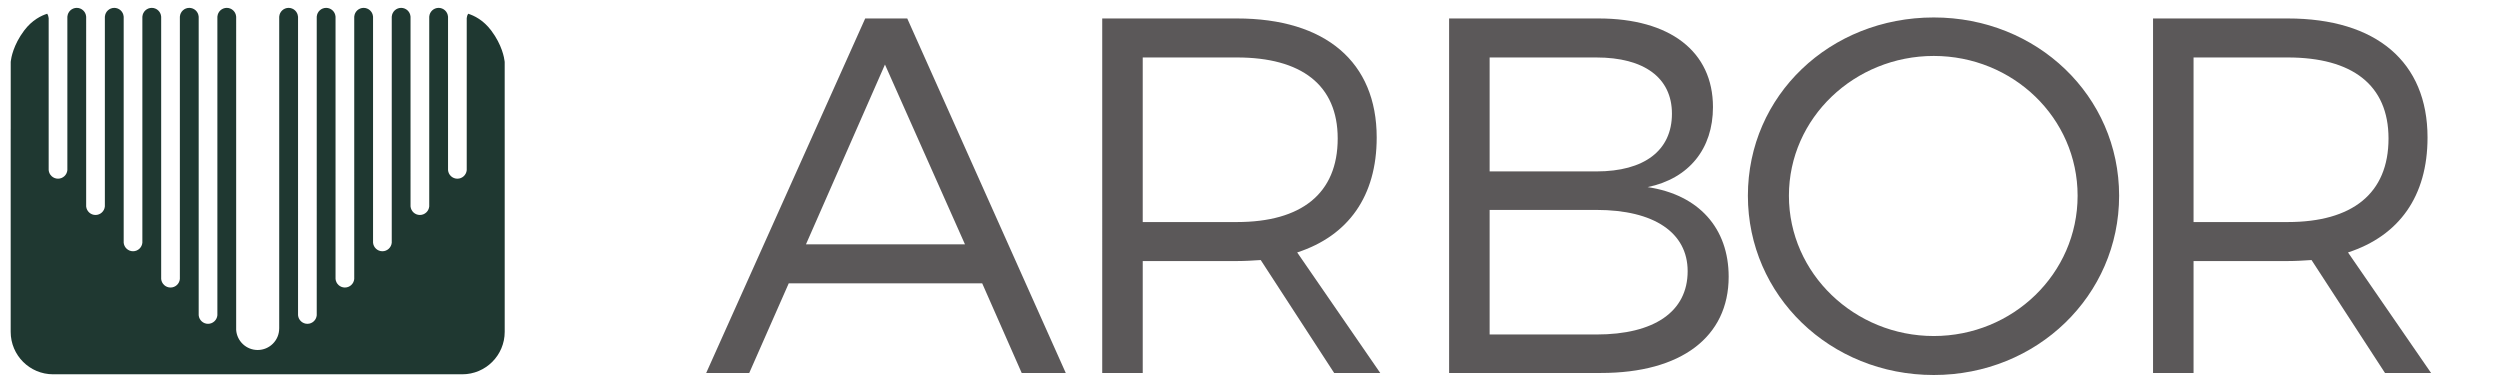
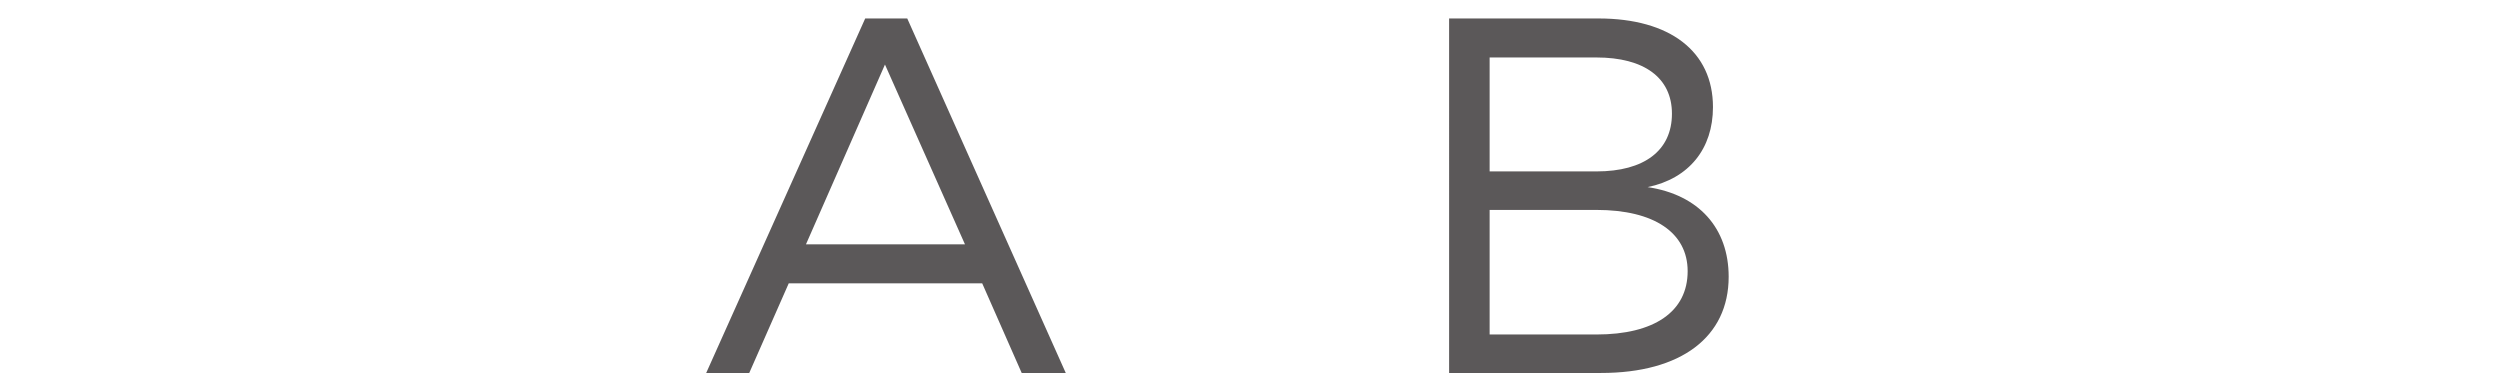
<svg xmlns="http://www.w3.org/2000/svg" version="1.1" id="Layer_1" x="0px" y="0px" width="370px" height="56px" viewBox="0 0 370 56" xml:space="preserve">
  <g>
-     <path fill="#1F3831" d="M74.694,19.049V9.18c0,0-0.005-0.043-0.014-0.128c-0.057-0.495-0.376-2.396-1.974-4.526 c-1.186-1.58-2.569-2.229-3.421-2.494c-0.114,0.186-0.188,0.399-0.207,0.627h-0.003v22.527c-0.068,0.706-0.66,1.26-1.384,1.26 c-0.723,0-1.318-0.554-1.382-1.262V2.448h-0.006c-0.056-0.717-0.655-1.283-1.386-1.283c-0.733,0-1.332,0.566-1.387,1.283h-0.004 v28.105c-0.067,0.706-0.659,1.263-1.383,1.263c-0.725,0-1.318-0.557-1.384-1.263V2.448h-0.004 c-0.055-0.717-0.654-1.283-1.386-1.283c-0.733,0-1.332,0.566-1.386,1.283h-0.005v33.476c-0.067,0.706-0.66,1.261-1.383,1.261 c-0.726,0-1.317-0.555-1.384-1.261V2.448h-0.004c-0.055-0.717-0.657-1.283-1.389-1.283s-1.331,0.566-1.386,1.283h-0.005V41.29 c-0.067,0.709-0.658,1.263-1.383,1.263c-0.726,0-1.317-0.554-1.384-1.263V2.448h-0.004c-0.055-0.717-0.654-1.283-1.386-1.283 c-0.733,0-1.332,0.566-1.389,1.283h-0.004V46.66c-0.064,0.71-0.658,1.265-1.381,1.265c-0.726,0-1.319-0.555-1.386-1.265V2.448H44.1 c-0.054-0.717-0.653-1.283-1.386-1.283c-0.732,0-1.331,0.566-1.386,1.283h-0.005v46.17H41.32c-0.002,1.759-1.429,3.181-3.187,3.181 c-1.686,0-3.065-1.31-3.18-2.968V2.448h-0.004c-0.055-0.717-0.654-1.283-1.386-1.283c-0.732,0-1.332,0.566-1.386,1.283h-0.005 V46.66c-0.067,0.708-0.661,1.265-1.384,1.265c-0.725,0-1.316-0.555-1.383-1.265V2.448H29.4c-0.054-0.717-0.656-1.283-1.388-1.283 s-1.332,0.566-1.387,1.283h-0.004V41.29c-0.066,0.709-0.658,1.263-1.384,1.263s-1.317-0.554-1.384-1.263V2.448h-0.004 c-0.055-0.717-0.654-1.283-1.386-1.283c-0.733,0-1.332,0.566-1.387,1.283H21.07v33.476c-0.065,0.706-0.659,1.261-1.382,1.261 c-0.725,0-1.317-0.555-1.383-1.261V2.448h-0.007c-0.052-0.717-0.653-1.283-1.386-1.283c-0.732,0-1.331,0.566-1.386,1.283H15.52 v28.105c-0.067,0.706-0.659,1.263-1.384,1.263s-1.317-0.555-1.384-1.263V2.448h-0.004c-0.055-0.717-0.654-1.283-1.387-1.283 c-0.732,0-1.331,0.566-1.386,1.283H9.969v22.734c-0.064,0.708-0.659,1.262-1.381,1.262c-0.726,0-1.32-0.554-1.385-1.262V2.658 H7.197C7.18,2.43,7.106,2.216,6.992,2.031C6.141,2.296,4.757,2.945,3.571,4.525c-1.598,2.13-1.914,4.032-1.974,4.526 C1.588,9.137,1.586,9.18,1.586,9.18v9.852c-0.003,0.057-0.005,0.115-0.005,0.175v29.905c0,3.47,2.811,6.283,6.276,6.283h60.562 c3.468,0,6.277-2.813,6.277-6.283V19.207C74.696,19.151,74.694,19.102,74.694,19.049" />
    <path fill="#5B5859" d="M130.975,9.554l-11.693,26.61h23.535L130.975,9.554z M116.733,41.933L110.888,55.2h-6.372L128.05,2.733 h6.223L157.734,55.2h-6.522l-5.847-13.268H116.733" />
-     <path fill="#5B5859" d="M183.066,32.863c9.517,0,14.914-4.195,14.914-12.365c0-7.946-5.397-11.993-14.914-11.993h-13.942v24.357 H183.066z M186.588,38.486c-1.125,0.075-2.323,0.149-3.521,0.149h-13.942V55.2h-5.996V2.733h19.938 c13.117,0,20.685,6.445,20.685,17.615c0,8.694-4.196,14.542-11.767,17.014L204.276,55.2h-6.821L186.588,38.486" />
    <path fill="#5B5859" d="M220.465,49.504h15.815c8.544,0,13.492-3.374,13.492-9.369c0-5.694-4.948-9.067-13.492-9.067h-15.815 V49.504z M220.465,25.369h15.815c7.044,0,11.167-3.073,11.167-8.544c0-5.321-4.123-8.319-11.167-8.319h-15.815V25.369z M236.579,2.733c10.568,0,16.94,4.871,16.94,13.117c0,6.146-3.523,10.568-9.67,11.843c7.571,1.124,11.993,6.073,11.993,13.267 c0,8.919-7.045,14.24-18.887,14.24h-22.488V2.733H236.579" />
-     <path fill="#5B5859" d="M264.76,28.967c0,11.543,9.744,20.764,21.437,20.764c11.691,0,21.289-9.221,21.289-20.764 S297.888,8.28,286.196,8.28C274.504,8.28,264.76,17.424,264.76,28.967L264.76,28.967z M313.63,28.967 c0,14.768-12.144,26.533-27.434,26.533c-15.363,0-27.509-11.766-27.509-26.533c0-14.84,12.146-26.383,27.509-26.383 C301.486,2.583,313.63,14.2,313.63,28.967" />
-     <path fill="#5B5859" d="M338.587,32.863c9.52,0,14.914-4.195,14.914-12.365c0-7.946-5.395-11.993-14.914-11.993h-13.941v24.357 H338.587z M342.108,38.486c-1.123,0.075-2.323,0.149-3.521,0.149h-13.941V55.2h-5.997V2.733h19.938 c13.117,0,20.688,6.445,20.688,17.615c0,8.694-4.199,14.542-11.77,17.014L359.799,55.2h-6.821L342.108,38.486" />
  </g>
</svg>